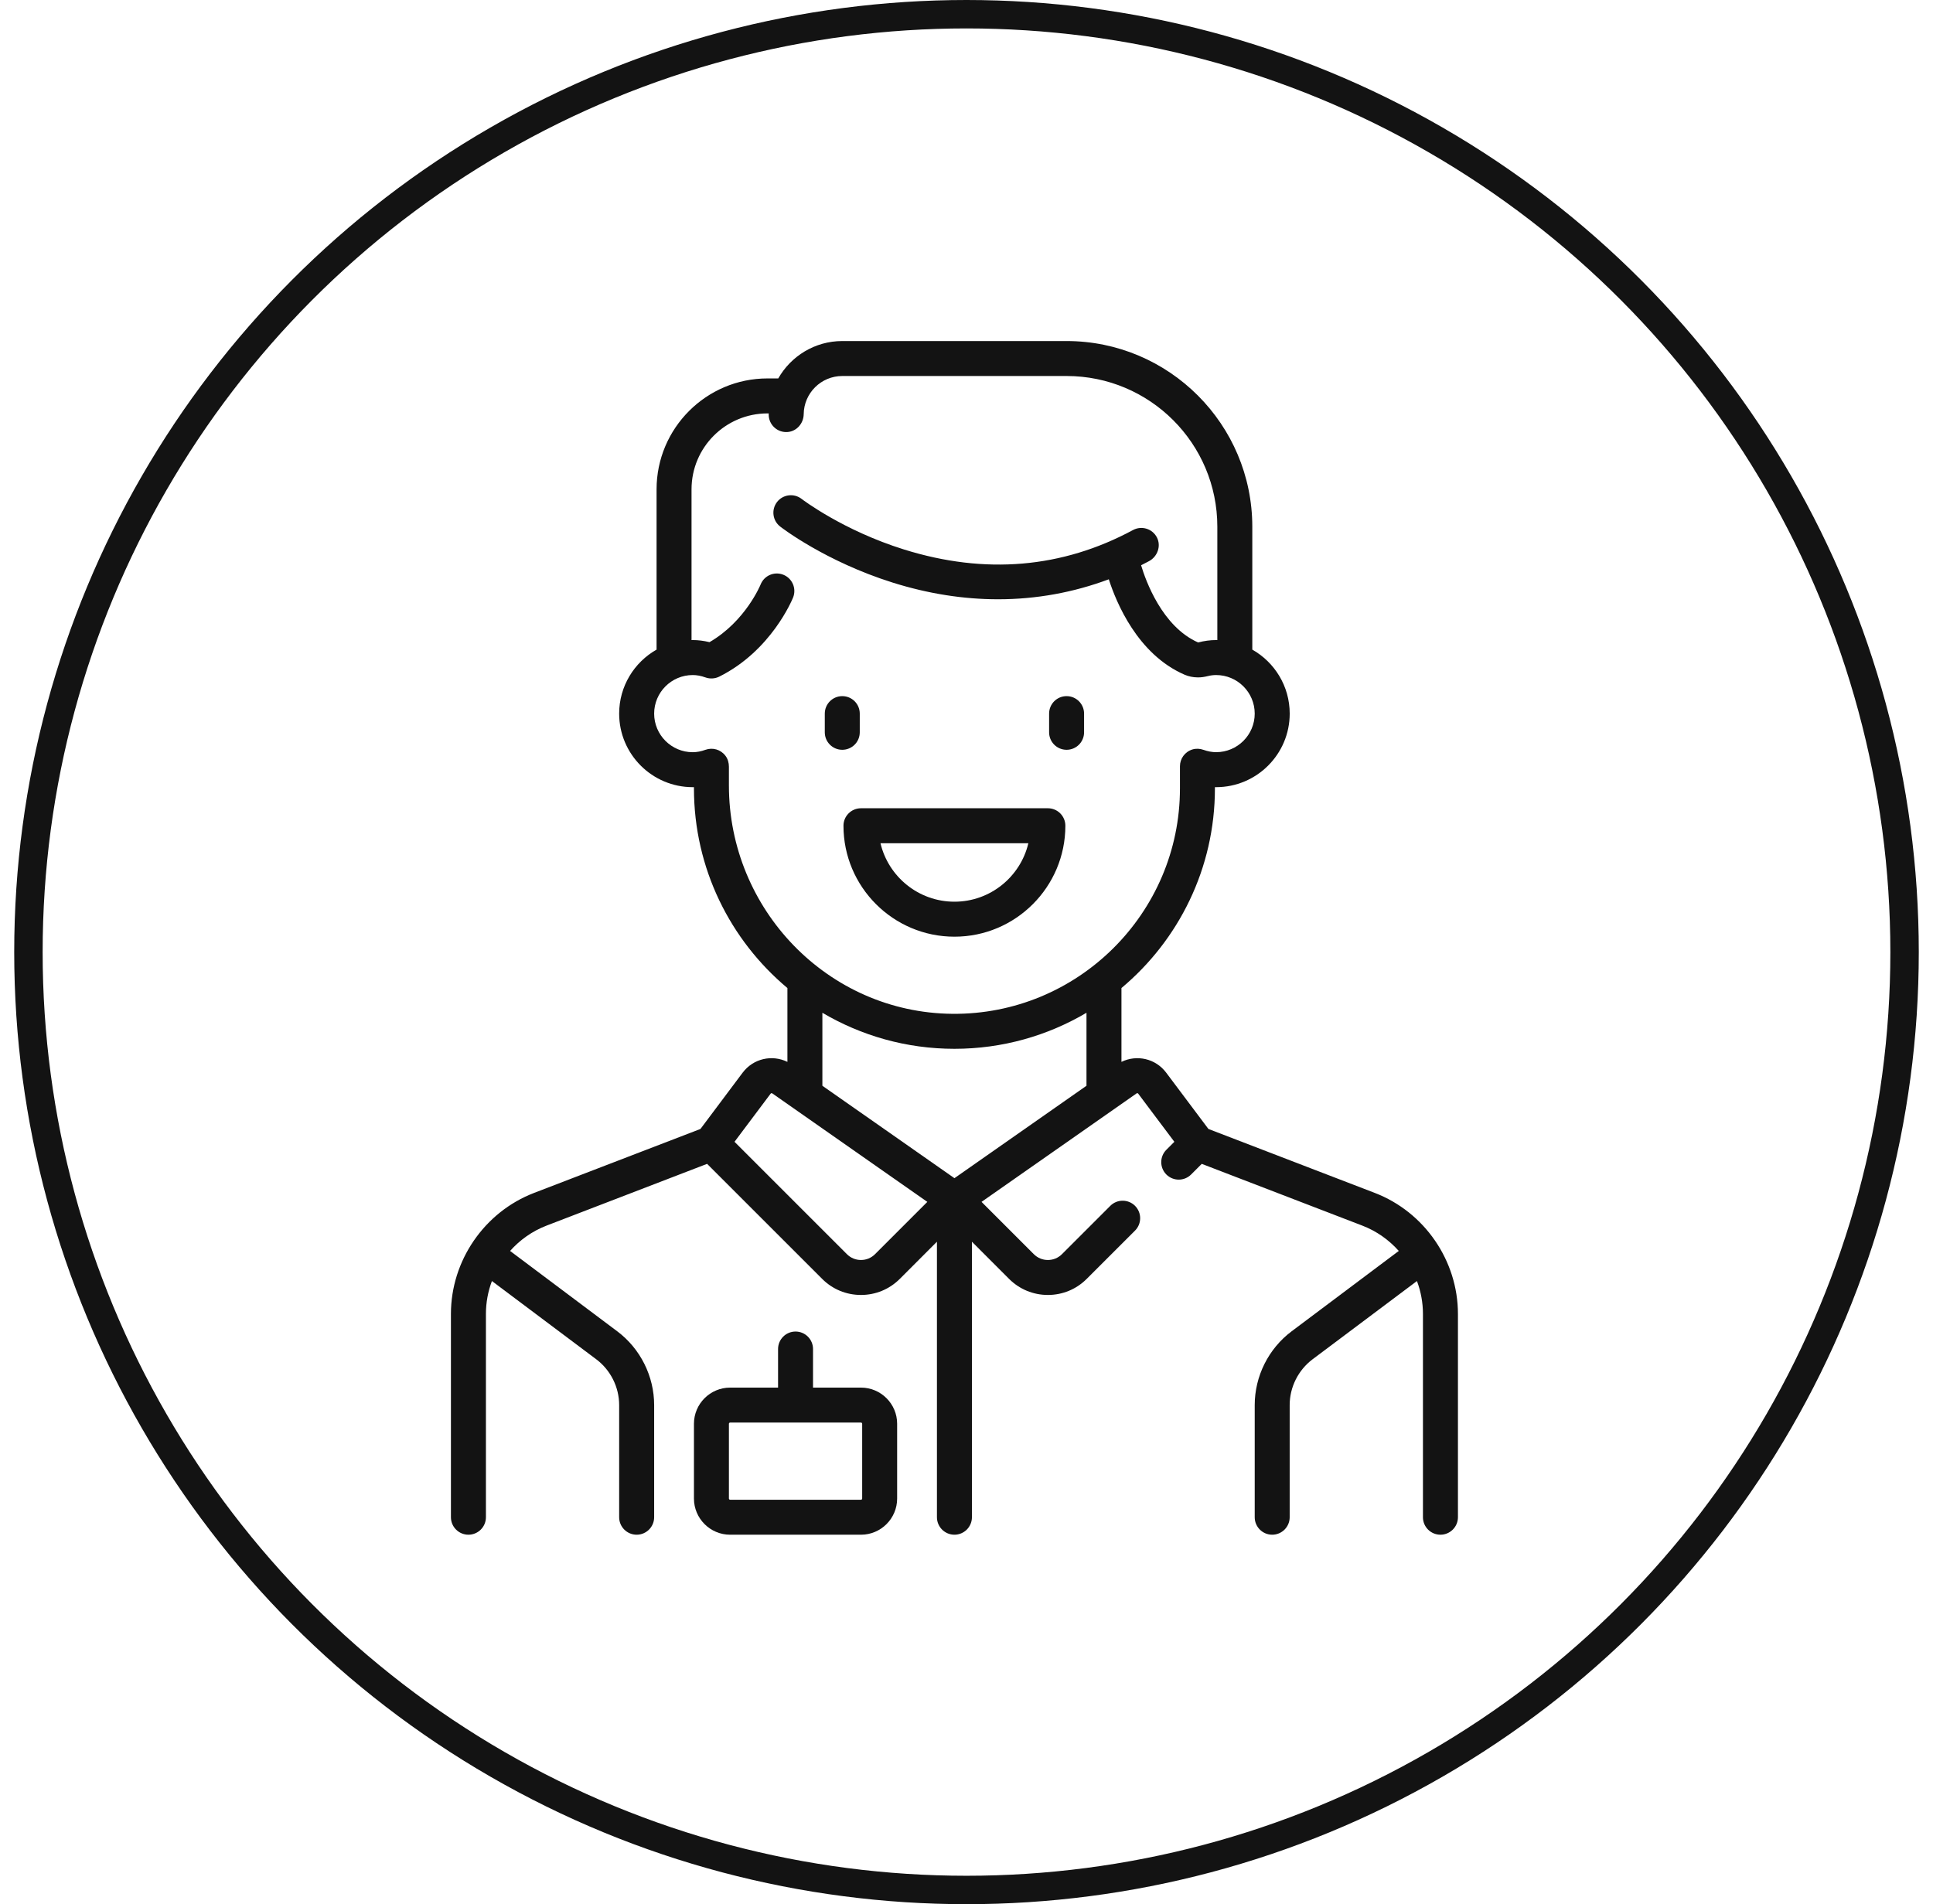
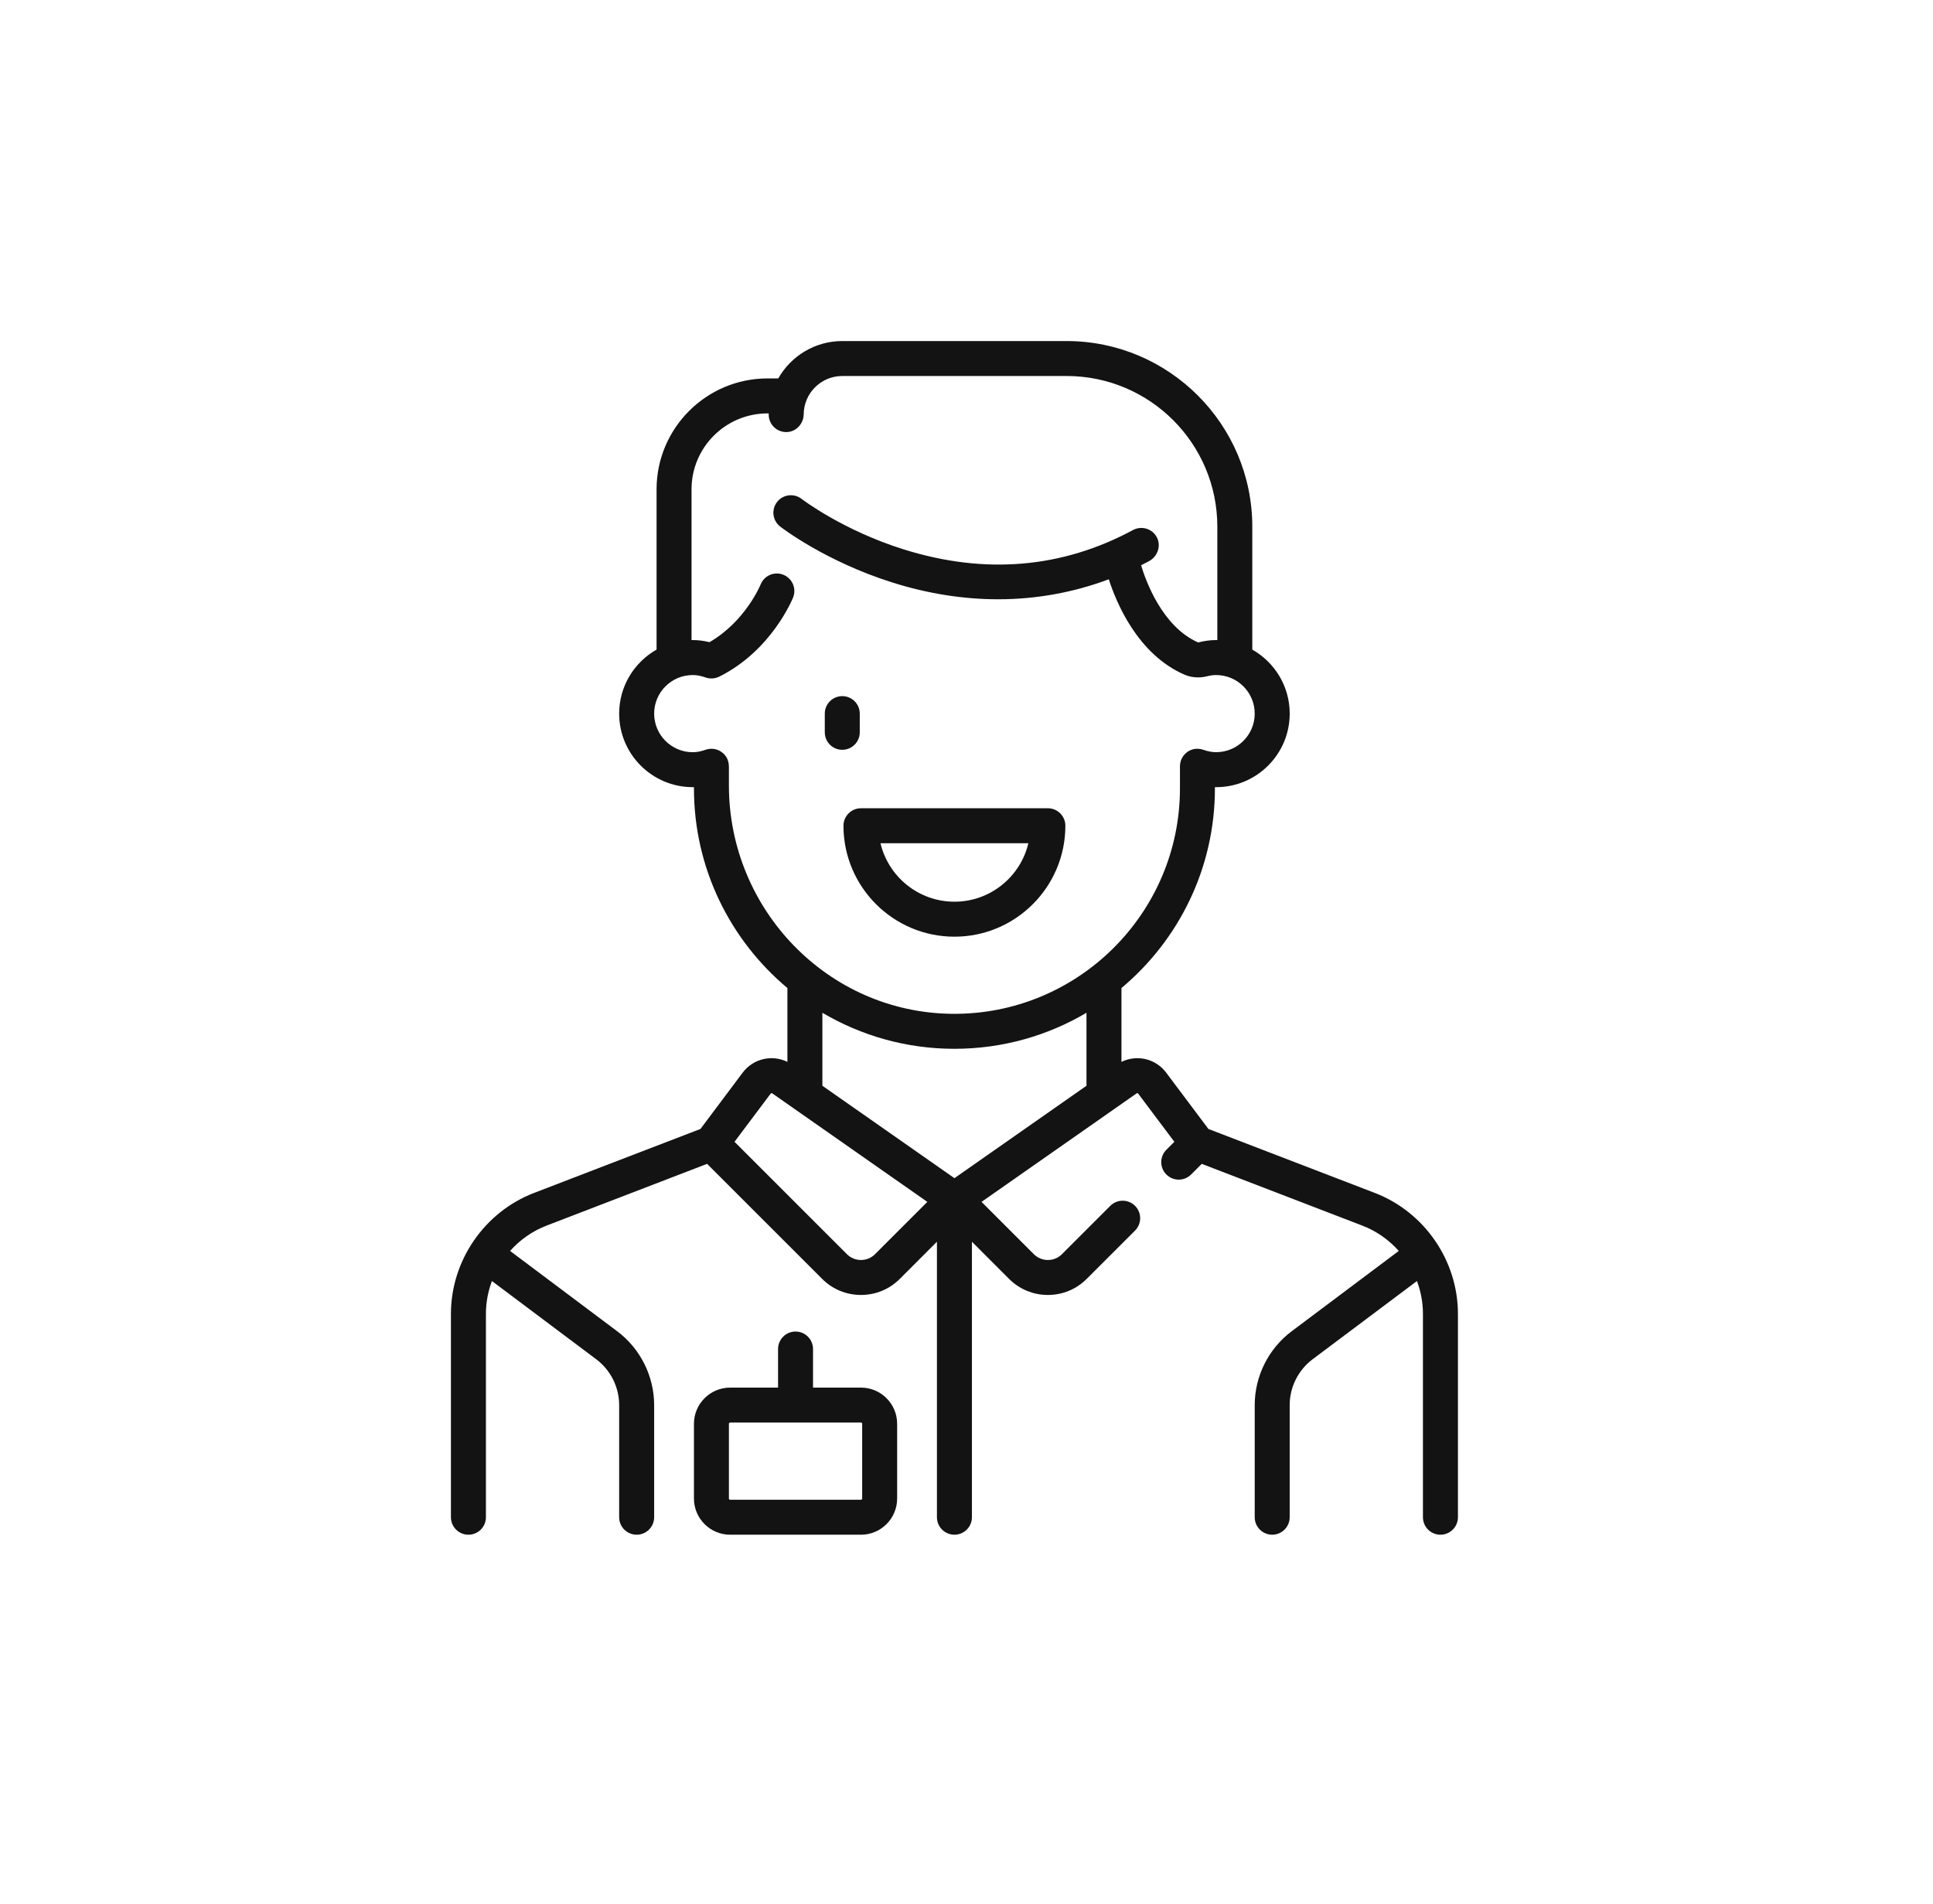
<svg xmlns="http://www.w3.org/2000/svg" width="68" height="67" viewBox="0 0 68 67" fill="none">
-   <circle cx="34" cy="33.5" r="33" stroke="#131313" />
  <g clip-path="url(#clip0_110_17)">
    <path d="M29.63 26.382C29.97 26.382 30.245 26.107 30.245 25.767V25.109C30.245 24.769 29.97 24.494 29.63 24.494C29.29 24.494 29.015 24.769 29.015 25.109V25.767C29.015 26.107 29.29 26.382 29.63 26.382Z" fill="#131313" />
-     <path d="M37.521 26.382C37.861 26.382 38.136 26.107 38.136 25.767V25.109C38.136 24.769 37.861 24.494 37.521 24.494C37.181 24.494 36.906 24.769 36.906 25.109V25.767C36.906 26.107 37.181 26.382 37.521 26.382Z" fill="#131313" />
-     <path d="M29.672 29.054C29.672 31.207 31.423 32.958 33.576 32.958C35.728 32.958 37.478 31.207 37.478 29.054C37.478 28.715 37.203 28.439 36.863 28.439H30.288C29.948 28.439 29.672 28.715 29.672 29.054ZM36.176 29.67C35.898 30.848 34.837 31.727 33.576 31.727C32.313 31.727 31.253 30.848 30.974 29.67H36.176Z" fill="#131313" />
+     <path d="M29.672 29.054C29.672 31.207 31.423 32.958 33.576 32.958C35.728 32.958 37.478 31.207 37.478 29.054C37.478 28.715 37.203 28.439 36.863 28.439H30.288C29.948 28.439 29.672 28.715 29.672 29.054ZM36.176 29.67C35.898 30.848 34.837 31.727 33.576 31.727C32.313 31.727 31.253 30.848 30.974 29.67Z" fill="#131313" />
    <path d="M48.364 41.974L42.51 39.723L41.025 37.743C40.652 37.245 39.992 37.098 39.451 37.363V34.765C41.46 33.083 42.739 30.558 42.739 27.739V27.697C42.753 27.697 42.767 27.697 42.781 27.697C44.209 27.697 45.37 26.536 45.37 25.109C45.37 24.145 44.839 23.302 44.054 22.857V18.533C44.054 14.931 41.123 12 37.521 12H29.63C28.666 12 27.823 12.531 27.378 13.315H27C24.848 13.315 23.097 15.066 23.097 17.218V22.857C22.312 23.302 21.781 24.145 21.781 25.109C21.781 26.536 22.942 27.697 24.369 27.697C24.384 27.697 24.398 27.697 24.412 27.697V27.739C24.412 30.558 25.691 33.083 27.7 34.765V37.363C27.159 37.098 26.499 37.245 26.125 37.743L24.641 39.723L18.787 41.974C17.038 42.647 15.863 44.358 15.863 46.231V53.385C15.863 53.724 16.139 54 16.479 54C16.818 54 17.094 53.724 17.094 53.385V46.231C17.094 45.83 17.168 45.439 17.305 45.074L20.976 47.828C21.48 48.206 21.781 48.809 21.781 49.439V53.385C21.781 53.724 22.057 54 22.397 54C22.736 54 23.012 53.724 23.012 53.385V49.439C23.012 48.423 22.527 47.453 21.714 46.843L17.944 44.015C18.289 43.627 18.726 43.316 19.229 43.123L24.875 40.951L28.923 44.999C29.287 45.364 29.772 45.564 30.288 45.564C30.803 45.564 31.288 45.364 31.653 44.999L32.96 43.691V53.385C32.96 53.724 33.236 54 33.576 54C33.915 54 34.191 53.724 34.191 53.385V43.691L35.498 44.999C35.863 45.364 36.348 45.564 36.863 45.564C37.379 45.564 37.864 45.364 38.228 44.999L39.929 43.299C40.169 43.058 40.169 42.669 39.929 42.428C39.689 42.188 39.299 42.188 39.059 42.428L37.358 44.129C37.226 44.261 37.05 44.334 36.863 44.334C36.676 44.334 36.501 44.261 36.368 44.129L34.529 42.289L39.983 38.472C40.002 38.459 40.027 38.463 40.041 38.481L41.312 40.175L41.031 40.456C40.791 40.696 40.791 41.086 41.031 41.326C41.272 41.566 41.661 41.566 41.901 41.326L42.276 40.951L47.922 43.123C48.425 43.316 48.861 43.627 49.207 44.015L45.437 46.843C44.624 47.453 44.139 48.423 44.139 49.439V53.385C44.139 53.724 44.414 54 44.754 54C45.094 54 45.369 53.724 45.369 53.385V49.439C45.369 48.808 45.671 48.206 46.175 47.827L49.846 45.074C49.983 45.439 50.057 45.83 50.057 46.231V53.385C50.057 53.724 50.332 54 50.672 54C51.012 54 51.288 53.724 51.288 53.385V46.231C51.288 44.358 50.113 42.647 48.364 41.974ZM30.782 44.129C30.65 44.261 30.474 44.334 30.288 44.334C30.101 44.334 29.925 44.261 29.793 44.129L25.839 40.175L27.11 38.481C27.124 38.463 27.149 38.459 27.168 38.472L32.622 42.289L30.782 44.129ZM38.221 38.203L33.576 41.455L28.93 38.203V35.635C30.293 36.44 31.881 36.903 33.576 36.903C35.27 36.903 36.858 36.44 38.221 35.635V38.203ZM33.497 35.672C29.13 35.63 25.642 32.006 25.642 27.638V26.978C25.642 26.84 25.604 26.702 25.52 26.592C25.352 26.37 25.069 26.293 24.821 26.381C24.66 26.439 24.512 26.467 24.369 26.467C23.621 26.467 23.012 25.858 23.012 25.109C23.012 24.361 23.621 23.752 24.369 23.752C24.512 23.752 24.66 23.779 24.821 23.837C24.977 23.893 25.153 23.881 25.302 23.808C27.134 22.895 27.869 21.098 27.9 21.023C28.026 20.707 27.872 20.349 27.557 20.223C27.241 20.096 26.883 20.25 26.757 20.566C26.752 20.579 26.227 21.861 24.959 22.595C24.76 22.546 24.565 22.521 24.369 22.521C24.355 22.521 24.341 22.522 24.327 22.522V17.218C24.327 15.742 25.524 14.546 27 14.546H27.043C27.043 14.56 27.042 14.574 27.042 14.588C27.042 14.947 27.35 15.234 27.716 15.2C28.033 15.171 28.269 14.892 28.273 14.573C28.281 13.831 28.886 13.23 29.63 13.23H37.521C40.45 13.23 42.824 15.605 42.824 18.533V22.522C42.81 22.522 42.795 22.521 42.781 22.521C42.572 22.521 42.363 22.549 42.149 22.606C40.88 22.045 40.303 20.428 40.142 19.889C40.235 19.842 40.328 19.794 40.42 19.745C40.718 19.586 40.853 19.215 40.7 18.913C40.543 18.604 40.163 18.486 39.859 18.649C37.365 19.993 34.656 20.224 31.808 19.336C29.66 18.667 28.23 17.578 28.199 17.554C27.931 17.346 27.544 17.395 27.336 17.662C27.128 17.931 27.176 18.317 27.444 18.526C27.508 18.576 29.038 19.753 31.397 20.497C32.645 20.89 33.89 21.086 35.111 21.086C36.448 21.086 37.755 20.85 39.006 20.383C39.267 21.196 40.016 23.018 41.665 23.737C41.814 23.803 41.976 23.834 42.139 23.835H42.139C42.256 23.836 42.371 23.818 42.484 23.79C42.587 23.764 42.686 23.752 42.781 23.752C43.53 23.752 44.139 24.36 44.139 25.109C44.139 25.858 43.53 26.466 42.781 26.466C42.64 26.466 42.494 26.439 42.334 26.383C42.211 26.339 42.075 26.332 41.949 26.37C41.679 26.453 41.509 26.696 41.509 26.961V27.739C41.509 32.14 37.907 35.715 33.497 35.672Z" fill="#131313" />
    <path d="M30.288 48.824H28.601V47.467C28.601 47.127 28.326 46.851 27.986 46.851C27.646 46.851 27.371 47.127 27.371 47.467V48.824H25.685C24.983 48.824 24.412 49.395 24.412 50.097V52.727C24.412 53.429 24.983 54 25.685 54H30.288C30.989 54 31.56 53.429 31.56 52.727V50.097C31.56 49.395 30.989 48.824 30.288 48.824ZM30.33 52.727C30.33 52.751 30.311 52.769 30.288 52.769H25.685C25.661 52.769 25.642 52.751 25.642 52.727V50.097C25.642 50.074 25.661 50.054 25.685 50.054H30.288C30.311 50.054 30.33 50.074 30.33 50.097V52.727Z" fill="#131313" />
  </g>
  <defs>
    <clipPath id="clip0_110_17">
      <rect width="42" height="42" fill="white" transform="translate(12.5 12)" />
    </clipPath>
  </defs>
</svg>